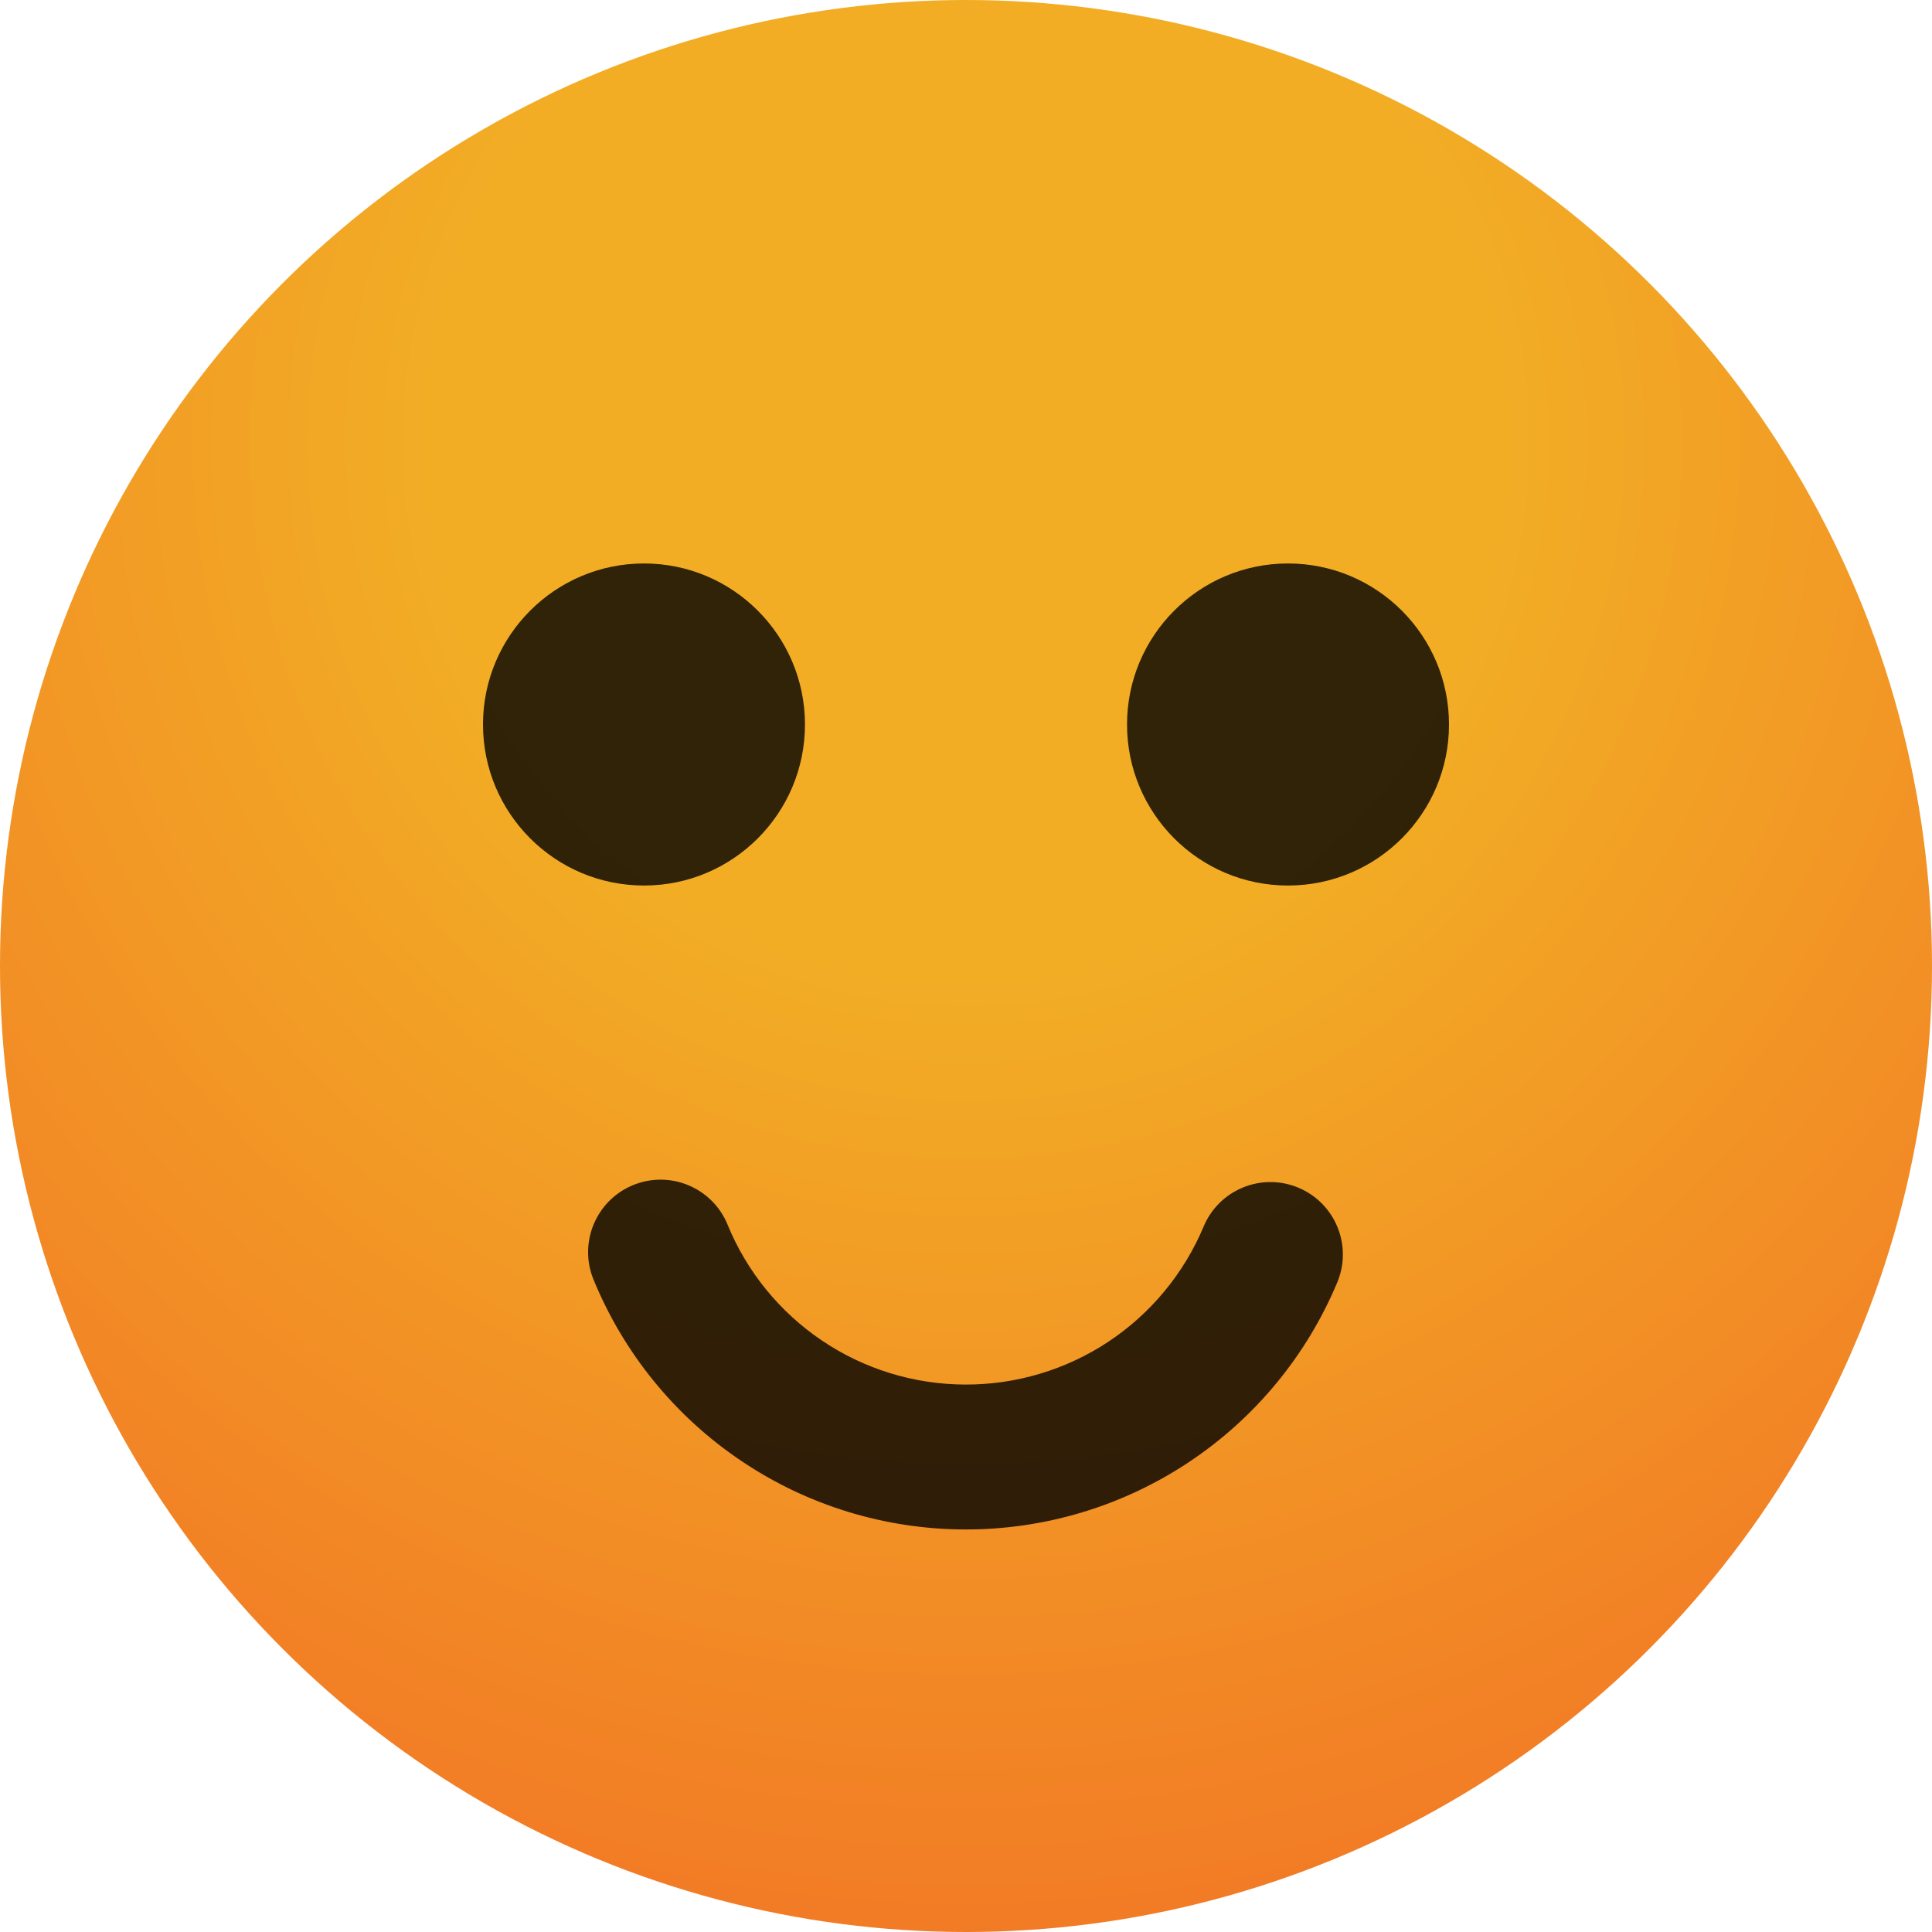
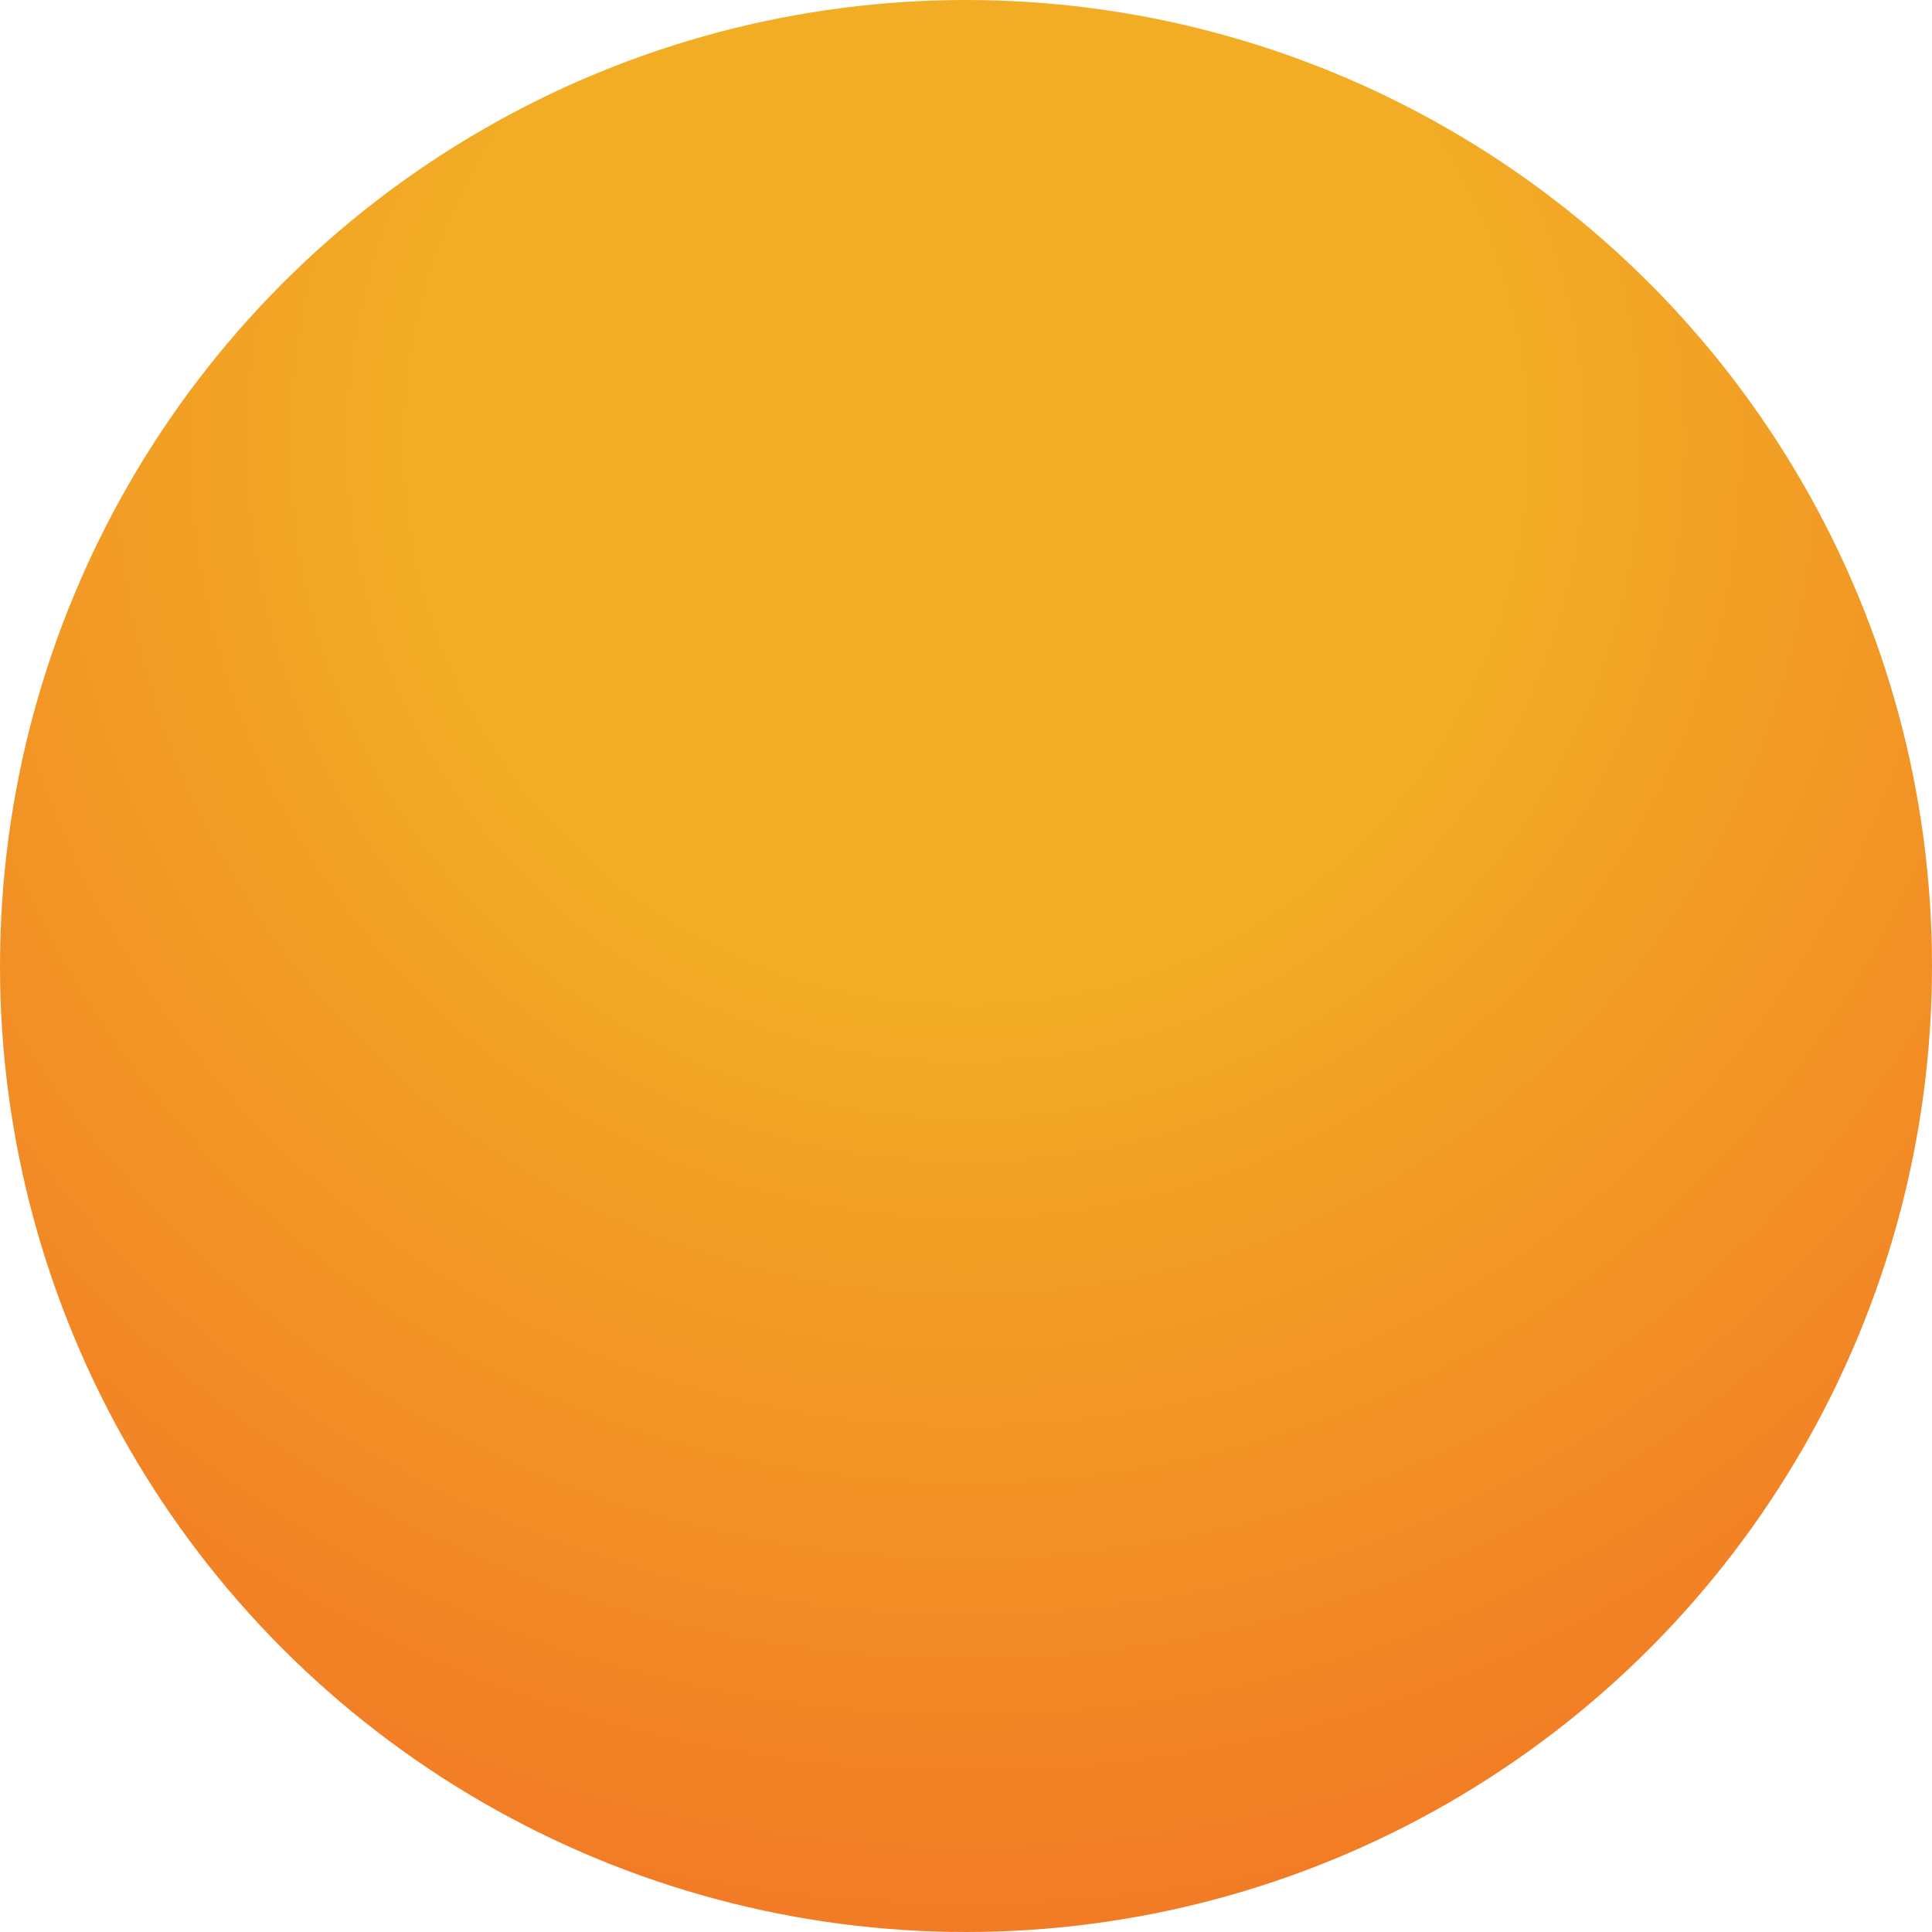
<svg xmlns="http://www.w3.org/2000/svg" width="20" height="20" viewBox="0 0 20 20" fill="none">
  <circle cx="10" cy="10" r="10" fill="url(#paint0_radial_72_1844)" />
-   <path opacity="0.8" fill-rule="evenodd" clip-rule="evenodd" d="M8.333 7.5C8.333 8.42 7.587 9.167 6.667 9.167C5.746 9.167 5 8.42 5 7.5C5 6.58 5.746 5.833 6.667 5.833C7.587 5.833 8.333 6.58 8.333 7.5ZM15 7.5C15 8.42 14.254 9.167 13.333 9.167C12.413 9.167 11.667 8.42 11.667 7.5C11.667 6.58 12.413 5.833 13.333 5.833C14.254 5.833 15 6.58 15 7.5ZM7.532 12.678C7.375 12.294 6.937 12.111 6.554 12.268C6.171 12.425 5.987 12.863 6.144 13.246C6.457 14.009 6.988 14.662 7.672 15.122C8.355 15.583 9.16 15.83 9.984 15.833C10.808 15.836 11.614 15.595 12.301 15.14C12.988 14.685 13.525 14.036 13.843 13.276C14.003 12.894 13.823 12.455 13.441 12.295C13.059 12.135 12.62 12.315 12.46 12.697C12.256 13.183 11.913 13.598 11.473 13.89C11.033 14.181 10.517 14.335 9.99 14.333C9.462 14.331 8.947 14.173 8.51 13.878C8.072 13.583 7.732 13.166 7.532 12.678Z" fill="black" />
  <defs>
    <radialGradient id="paint0_radial_72_1844" cx="0" cy="0" r="1" gradientUnits="userSpaceOnUse" gradientTransform="translate(10 4.583) rotate(90) scale(15.417)">
      <stop offset="0.359" stop-color="#F2AD25" />
      <stop offset="1" stop-color="#F27B25" />
    </radialGradient>
  </defs>
</svg>